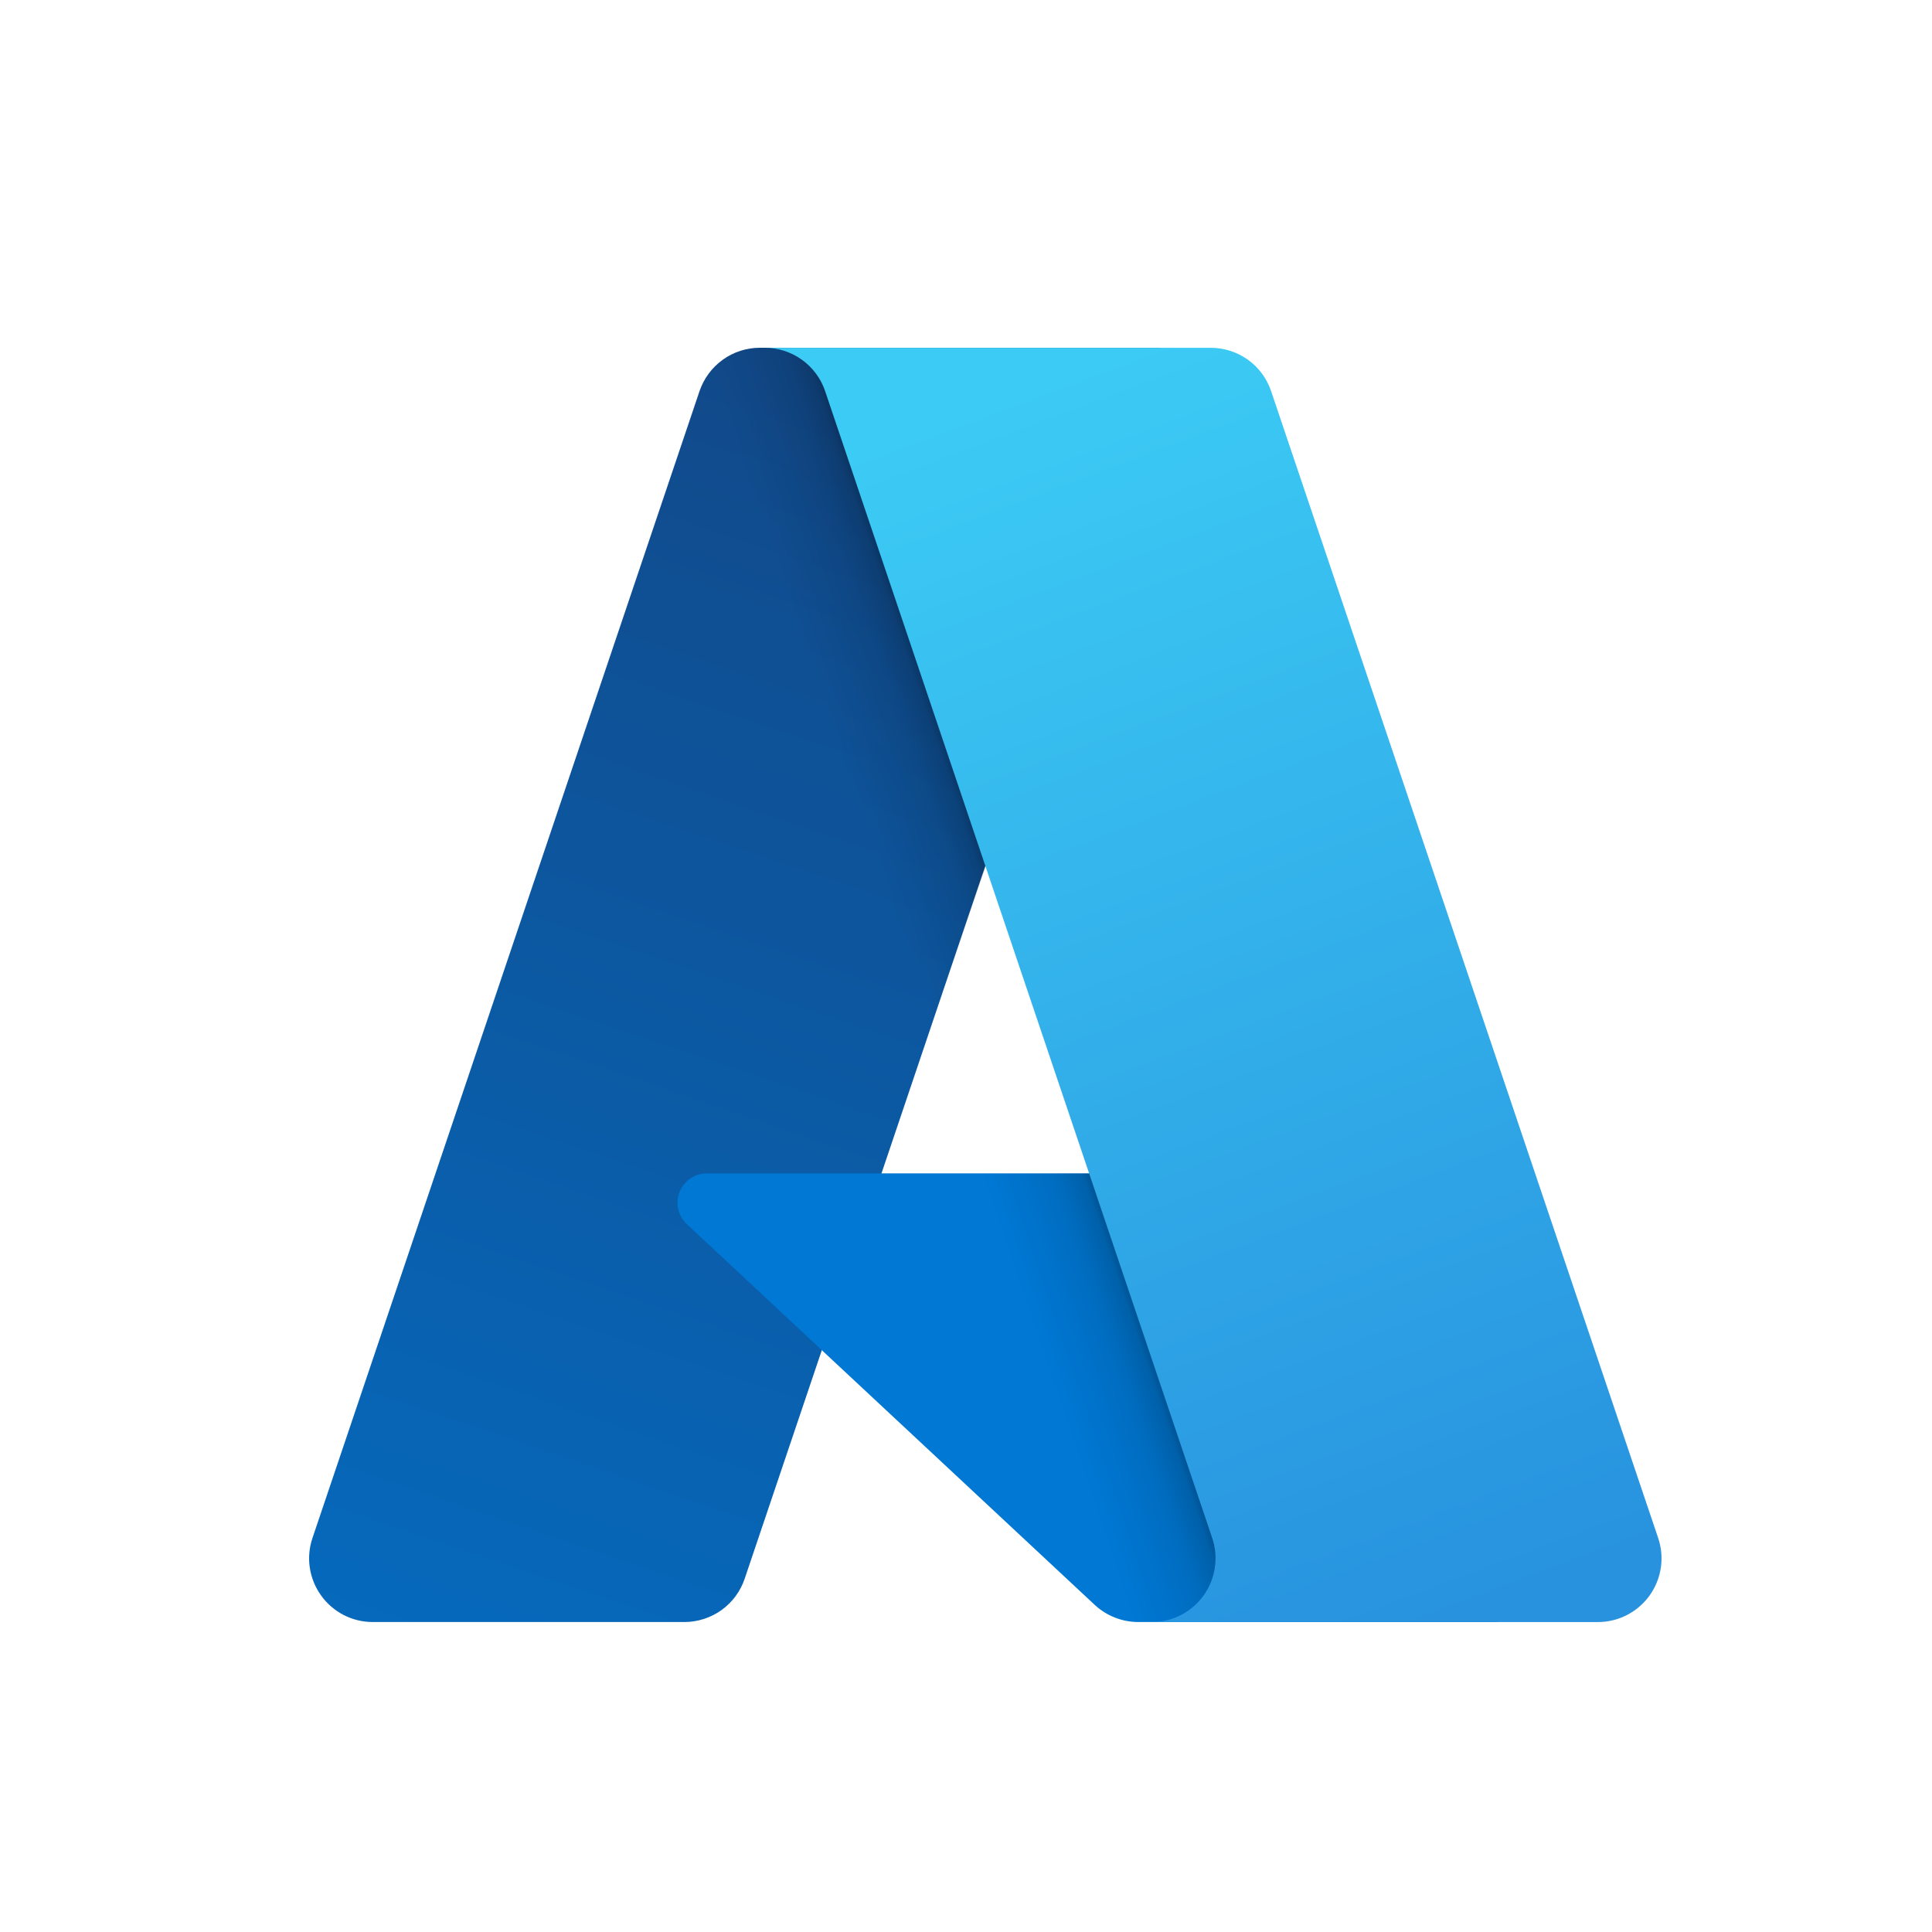
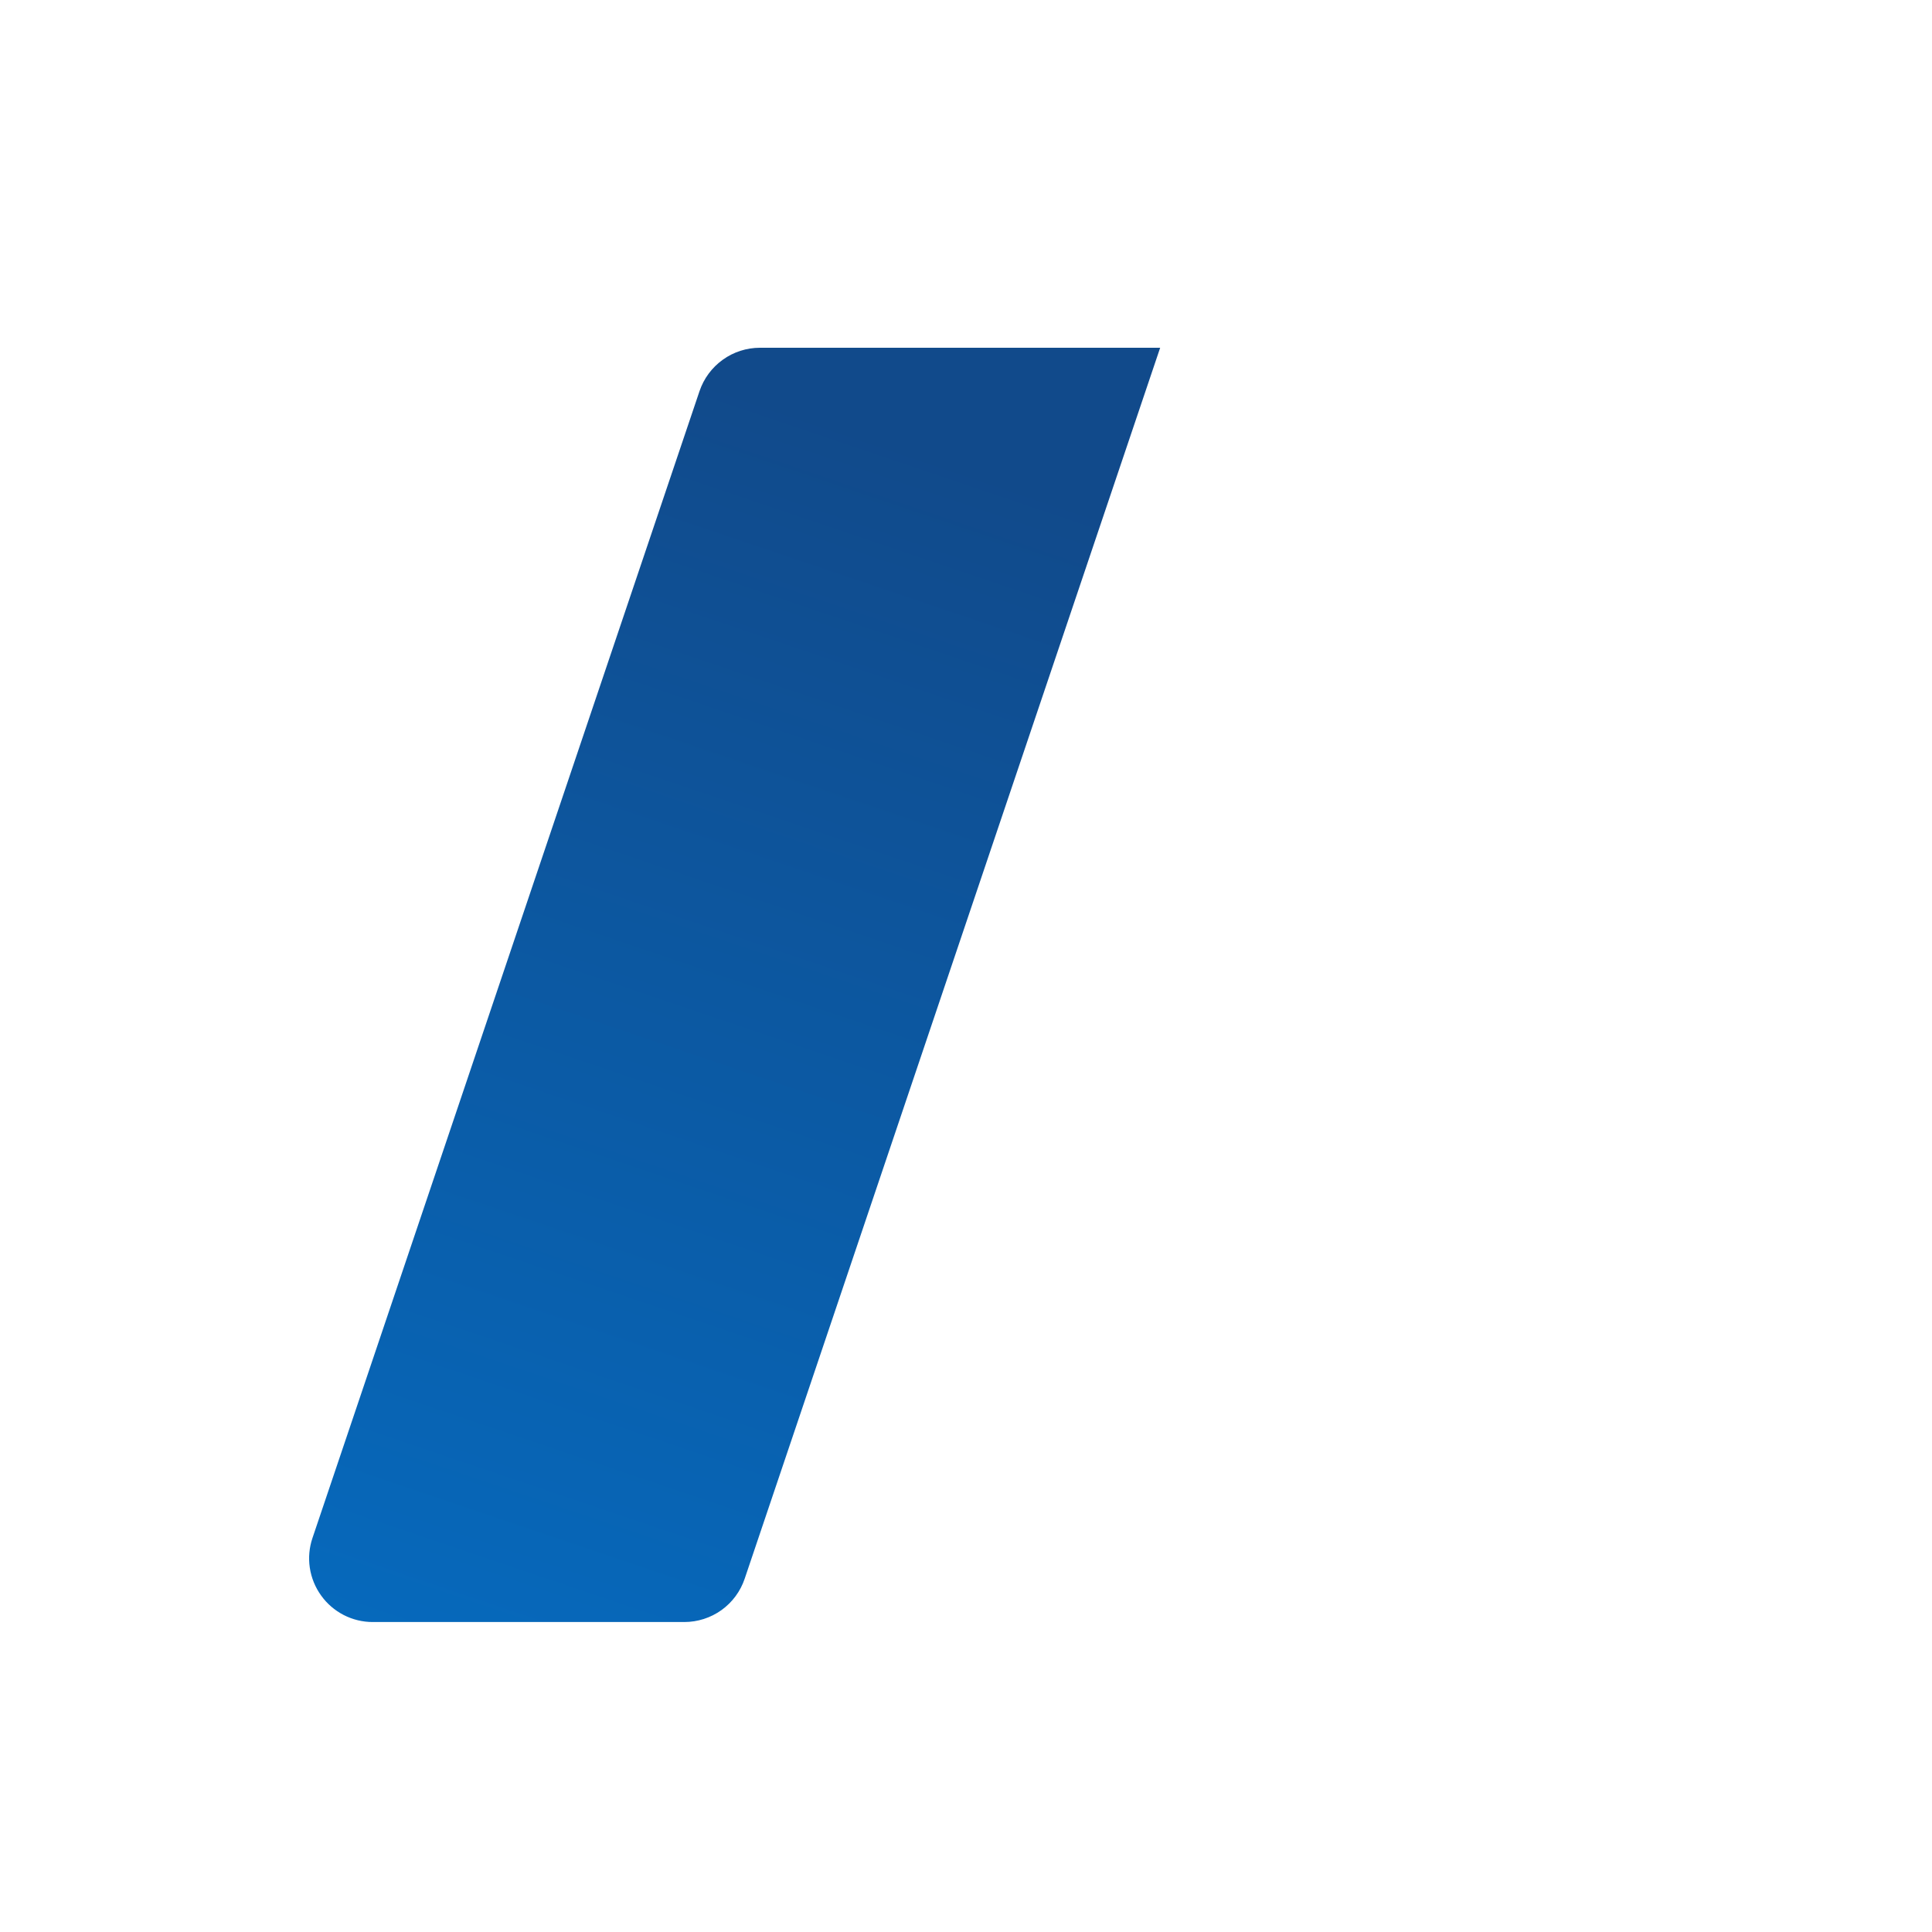
<svg xmlns="http://www.w3.org/2000/svg" width="50" height="50" viewBox="0 0 50 50" fill="none">
  <path d="M19.668 9H30.025L19.273 40.855C19.163 41.183 18.953 41.467 18.672 41.669C18.391 41.87 18.055 41.978 17.709 41.978H9.649C9.387 41.979 9.129 41.916 8.896 41.797C8.663 41.677 8.462 41.504 8.31 41.291C8.157 41.079 8.057 40.833 8.018 40.574C7.979 40.315 8.003 40.051 8.087 39.803L18.103 10.124C18.214 9.796 18.424 9.512 18.705 9.31C18.985 9.108 19.322 9 19.668 9Z" fill="url(#paint0_linear_1259_1264)" />
-   <path d="M34.718 30.366H18.295C18.142 30.366 17.993 30.412 17.867 30.498C17.741 30.584 17.643 30.706 17.587 30.848C17.531 30.99 17.519 31.145 17.553 31.294C17.587 31.443 17.664 31.578 17.776 31.683L28.329 41.532C28.637 41.819 29.041 41.978 29.461 41.978H38.761L34.718 30.366Z" fill="#0078D4" />
-   <path d="M19.668 9C19.319 8.999 18.978 9.109 18.696 9.315C18.414 9.522 18.205 9.812 18.1 10.146L8.099 39.776C8.01 40.025 7.982 40.291 8.017 40.554C8.053 40.816 8.151 41.065 8.304 41.281C8.456 41.497 8.658 41.674 8.893 41.795C9.128 41.916 9.389 41.979 9.654 41.979H17.922C18.23 41.924 18.517 41.788 18.756 41.585C18.994 41.383 19.174 41.12 19.278 40.825L21.272 34.947L28.396 41.592C28.695 41.839 29.069 41.975 29.457 41.979H38.721L34.658 30.367L22.812 30.369L30.062 9H19.668Z" fill="url(#paint1_linear_1259_1264)" />
-   <path d="M32.896 10.122C32.786 9.795 32.576 9.511 32.296 9.31C32.015 9.109 31.679 9.001 31.334 9.001H19.791C20.137 9.001 20.473 9.109 20.753 9.31C21.033 9.511 21.244 9.795 21.354 10.122L31.371 39.803C31.455 40.051 31.478 40.315 31.439 40.574C31.401 40.833 31.301 41.079 31.148 41.292C30.995 41.505 30.794 41.678 30.561 41.797C30.328 41.917 30.07 41.979 29.809 41.979H41.351C41.613 41.979 41.871 41.917 42.104 41.797C42.337 41.678 42.538 41.504 42.691 41.292C42.843 41.079 42.943 40.833 42.982 40.574C43.021 40.315 42.997 40.051 42.913 39.803L32.896 10.122Z" fill="url(#paint2_linear_1259_1264)" />
  <defs>
    <linearGradient id="paint0_linear_1259_1264" x1="23.443" y1="11.444" x2="12.687" y2="43.219" gradientUnits="userSpaceOnUse">
      <stop stop-color="#114A8B" />
      <stop offset="1" stop-color="#0669BC" />
    </linearGradient>
    <linearGradient id="paint1_linear_1259_1264" x1="26.803" y1="26.252" x2="24.315" y2="27.093" gradientUnits="userSpaceOnUse">
      <stop stop-opacity="0.3" />
      <stop offset="0.071" stop-opacity="0.2" />
      <stop offset="0.321" stop-opacity="0.1" />
      <stop offset="0.623" stop-opacity="0.05" />
      <stop offset="1" stop-opacity="0" />
    </linearGradient>
    <linearGradient id="paint2_linear_1259_1264" x1="25.434" y1="10.518" x2="37.241" y2="41.972" gradientUnits="userSpaceOnUse">
      <stop stop-color="#3CCBF4" />
      <stop offset="1" stop-color="#2892DF" />
    </linearGradient>
  </defs>
</svg>